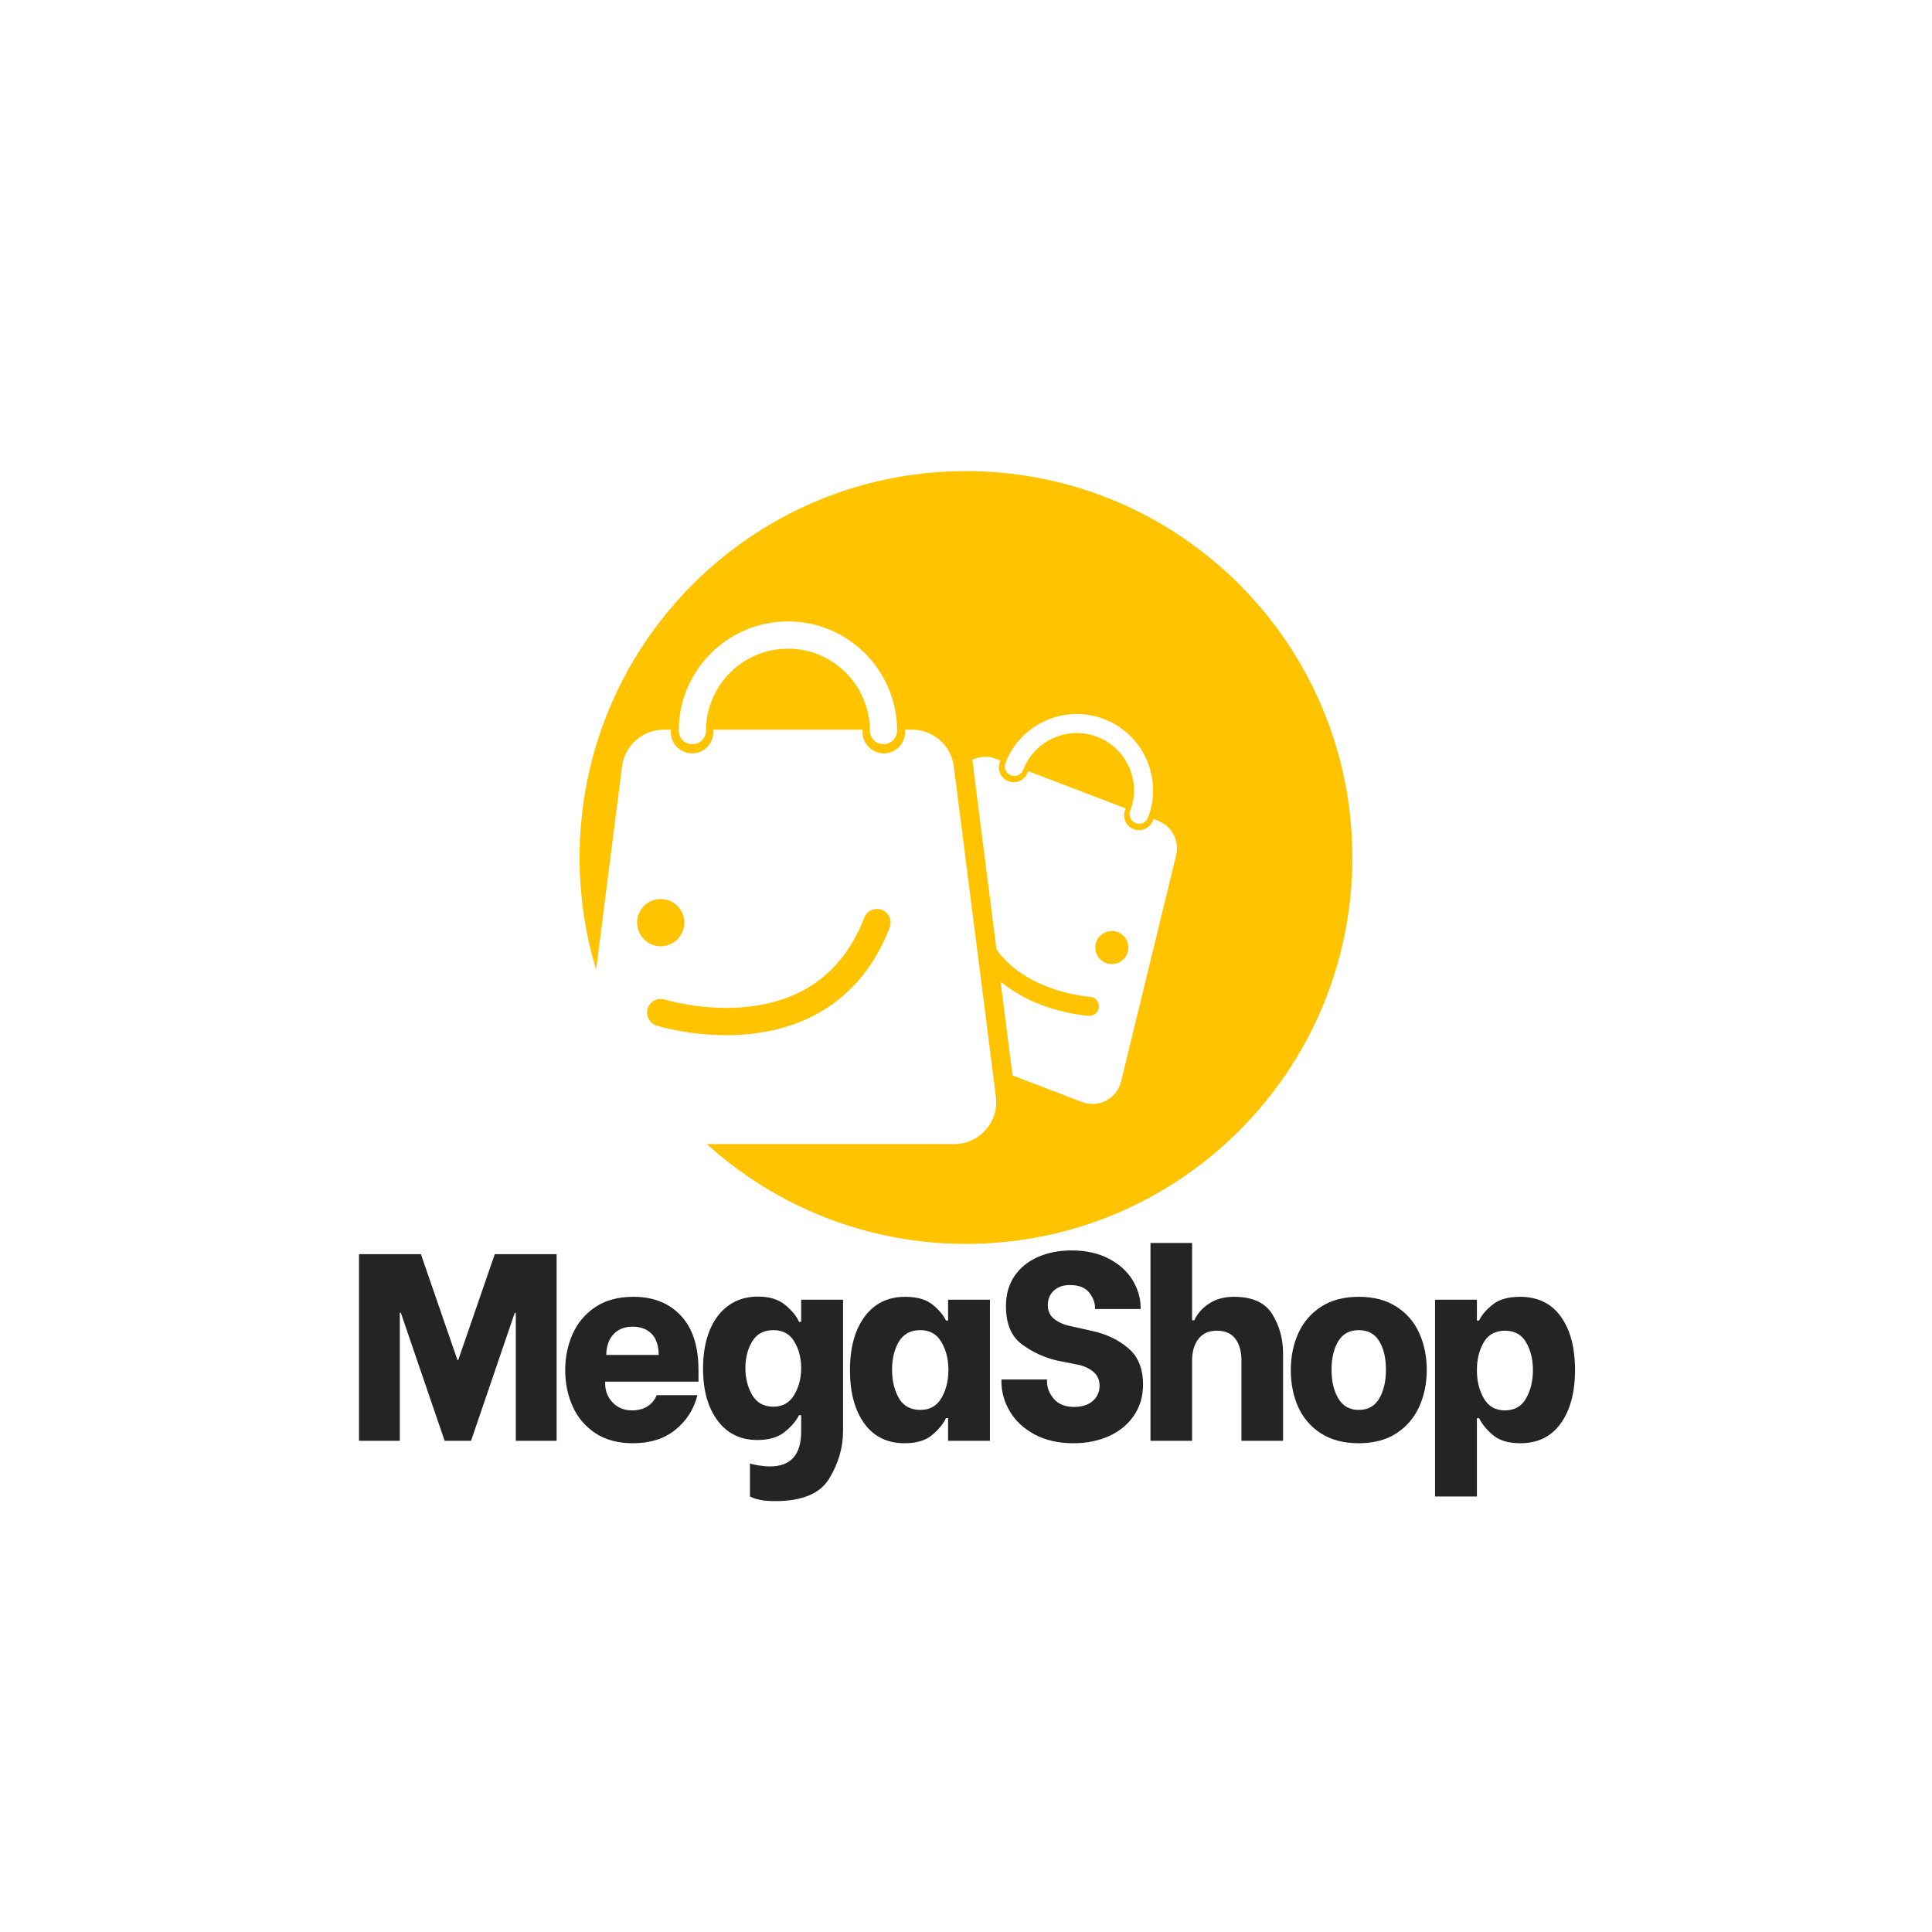
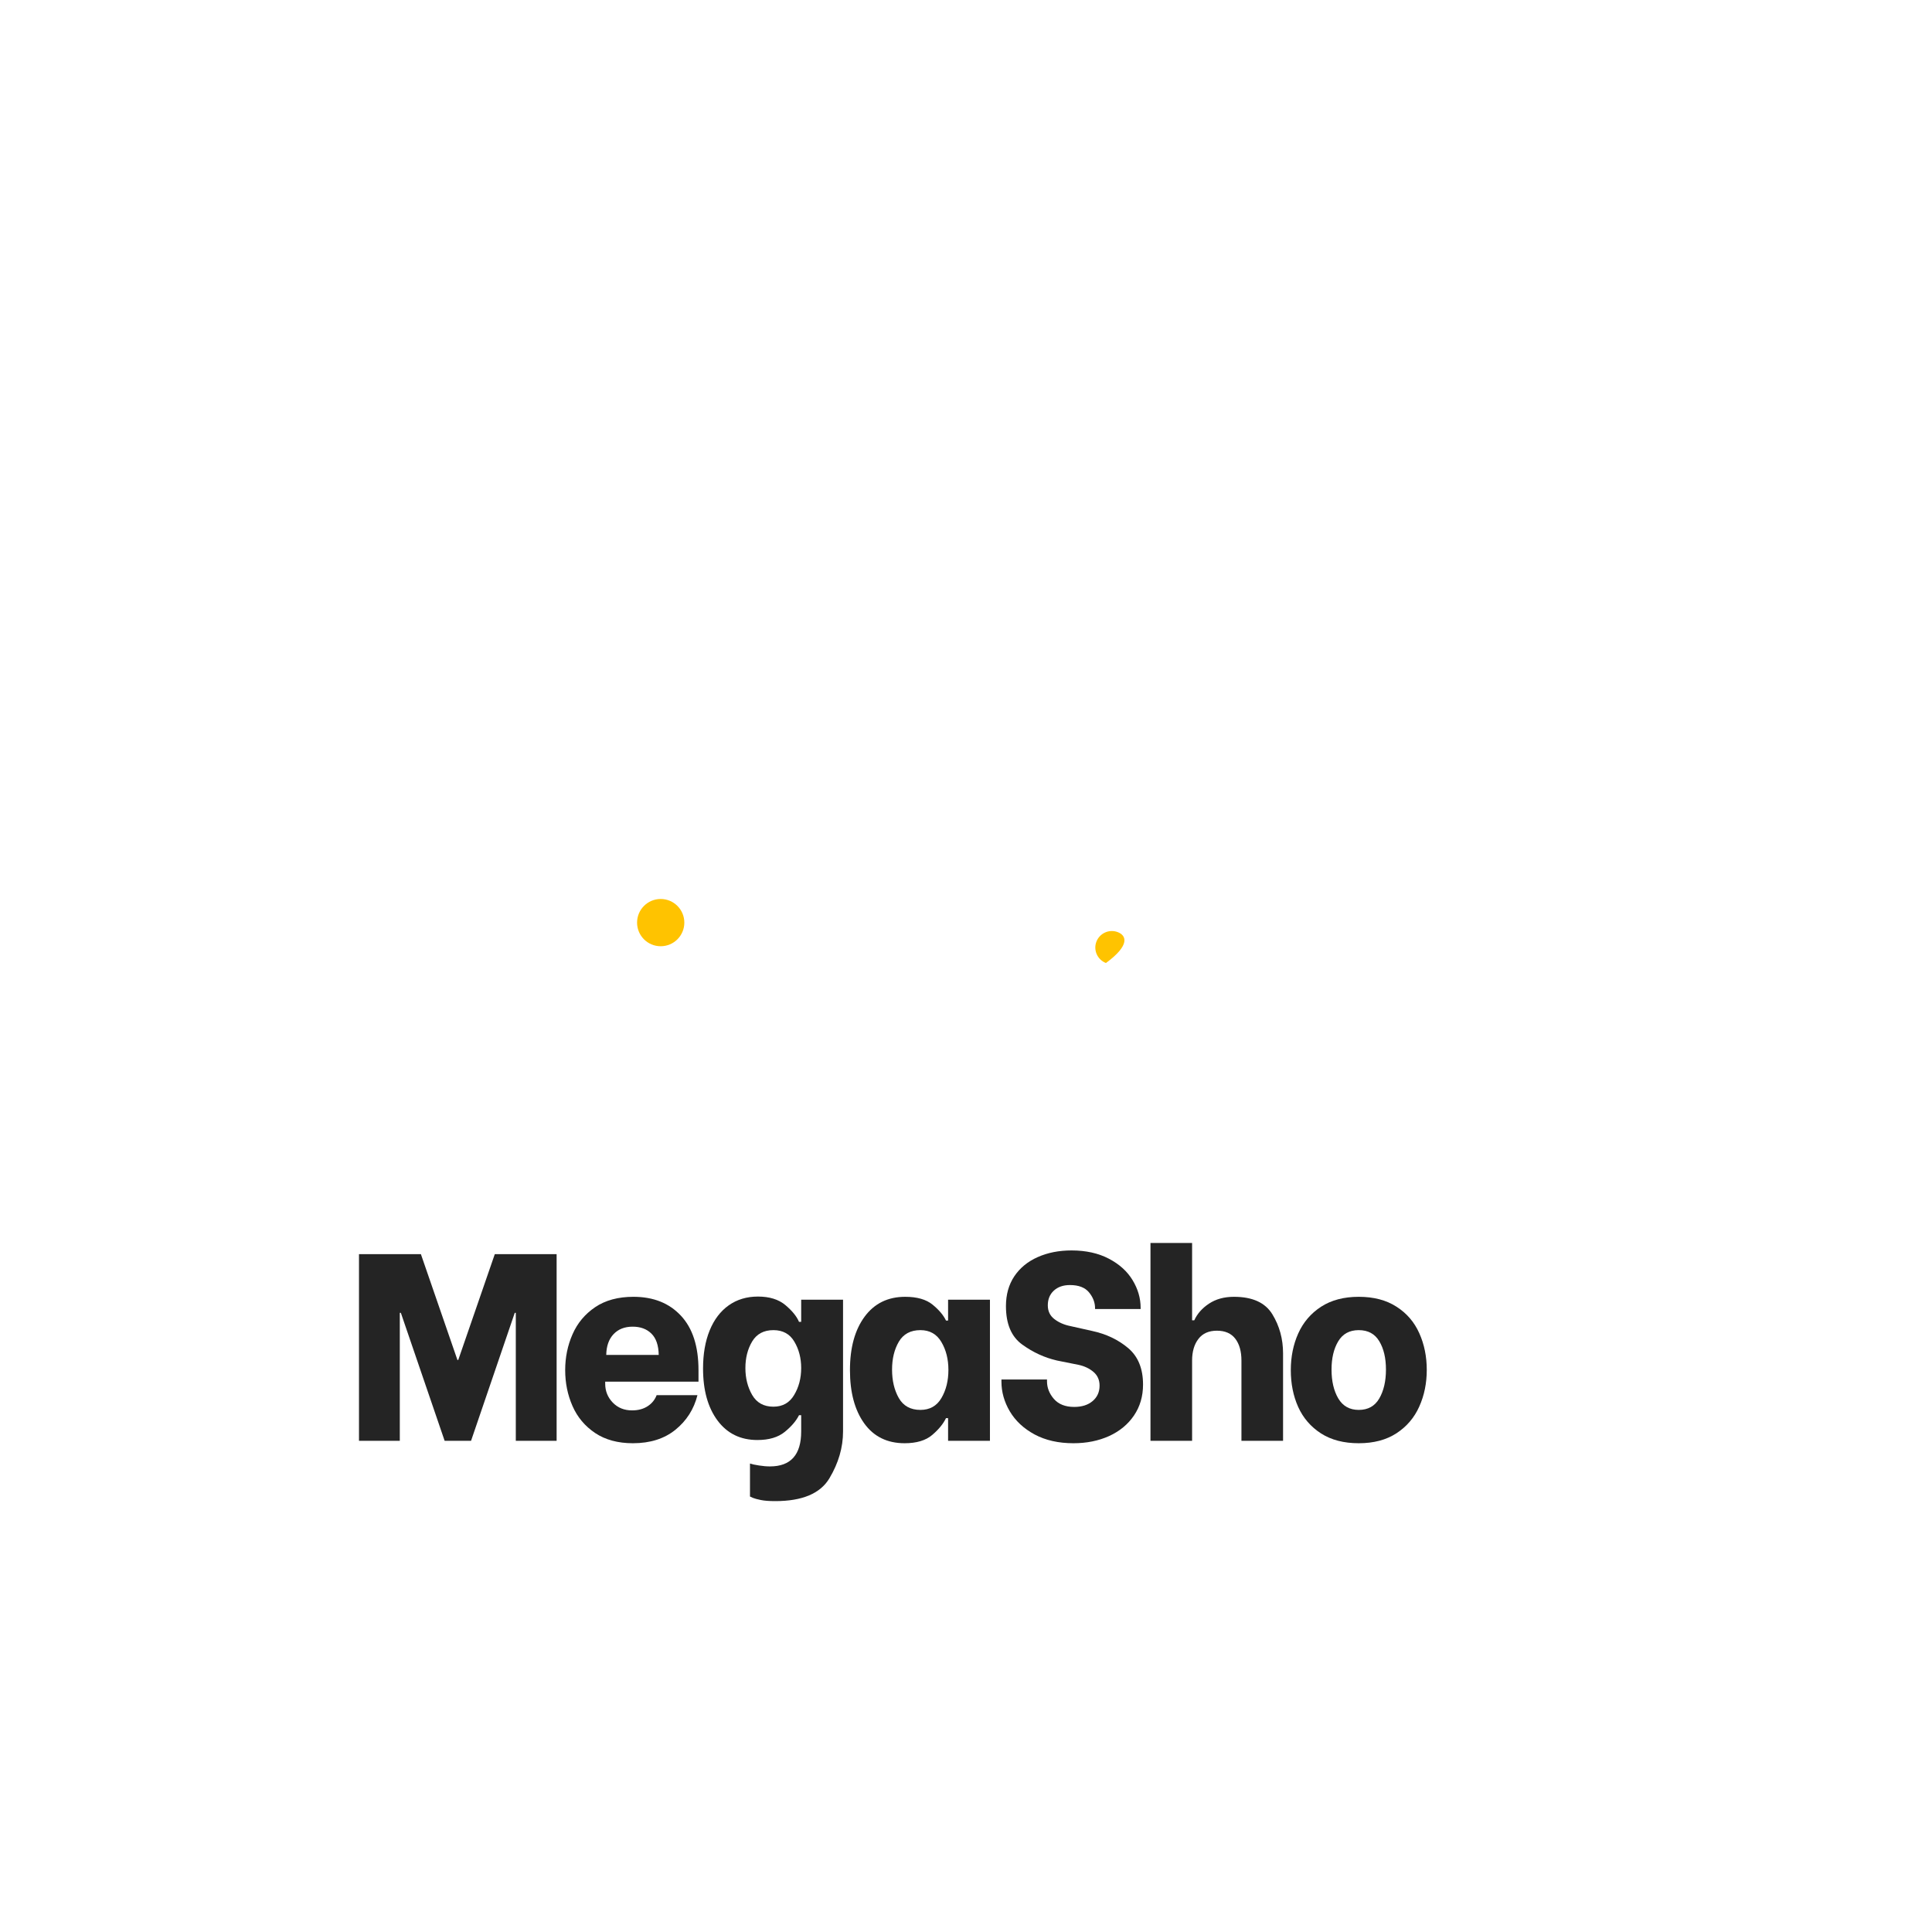
<svg xmlns="http://www.w3.org/2000/svg" version="1.0" preserveAspectRatio="xMidYMid meet" height="500" viewBox="0 0 375 375" zoomAndPan="magnify" width="500">
  <defs>
    <g />
    <clipPath id="13cf2d1409">
-       <path clip-rule="nonzero" d="M 112.5 91.445 L 262.5 91.445 L 262.5 241.445 L 112.5 241.445 Z M 112.5 91.445" />
-     </clipPath>
+       </clipPath>
  </defs>
-   <rect fill-opacity="1" height="450" y="-37.5" fill="#ffffff" width="450" x="-37.5" />
  <rect fill-opacity="1" height="450" y="-37.5" fill="#ffffff" width="450" x="-37.5" />
  <g fill-opacity="1" fill="#242424">
    <g transform="translate(66.992, 279.662)">
      <g>
        <path d="M 2.688 -36.234 L 14.703 -36.234 L 21.797 -15.688 L 21.953 -15.688 L 29.047 -36.234 L 41.047 -36.234 L 41.047 0 L 33.125 0 L 33.125 -24.844 L 32.922 -24.844 L 24.438 0 L 19.312 0 L 10.812 -24.844 L 10.609 -24.844 L 10.609 0 L 2.688 0 Z M 2.688 -36.234" />
      </g>
    </g>
  </g>
  <g fill-opacity="1" fill="#242424">
    <g transform="translate(107.78, 279.662)">
      <g>
        <path d="M 15.062 0.469 C 12.164 0.469 9.723 -0.191 7.734 -1.516 C 5.754 -2.848 4.289 -4.594 3.344 -6.75 C 2.395 -8.906 1.922 -11.227 1.922 -13.719 C 1.922 -16.195 2.395 -18.516 3.344 -20.672 C 4.289 -22.836 5.754 -24.594 7.734 -25.938 C 9.723 -27.281 12.203 -27.953 15.172 -27.953 C 19.035 -27.953 22.102 -26.734 24.375 -24.297 C 26.656 -21.867 27.797 -18.344 27.797 -13.719 L 27.797 -11.484 L 9.688 -11.484 L 9.688 -11.078 C 9.688 -9.66 10.176 -8.441 11.156 -7.422 C 12.133 -6.41 13.383 -5.906 14.906 -5.906 C 16.082 -5.906 17.082 -6.172 17.906 -6.703 C 18.738 -7.234 19.328 -7.953 19.672 -8.859 L 27.594 -8.859 C 26.906 -6.129 25.477 -3.891 23.312 -2.141 C 21.156 -0.398 18.406 0.469 15.062 0.469 Z M 20.078 -16.672 C 20.047 -18.535 19.57 -19.914 18.656 -20.812 C 17.75 -21.707 16.535 -22.156 15.016 -22.156 C 13.461 -22.156 12.227 -21.672 11.312 -20.703 C 10.395 -19.734 9.922 -18.391 9.891 -16.672 Z M 20.078 -16.672" />
      </g>
    </g>
  </g>
  <g fill-opacity="1" fill="#242424">
    <g transform="translate(134.54, 279.662)">
      <g>
        <path d="M 15.938 11.703 C 14.727 11.703 13.785 11.629 13.109 11.484 C 12.441 11.348 11.941 11.211 11.609 11.078 C 11.285 10.941 11.094 10.852 11.031 10.812 L 11.031 4.406 C 11.406 4.539 11.977 4.664 12.75 4.781 C 13.531 4.906 14.25 4.969 14.906 4.969 C 18.945 4.969 20.969 2.707 20.969 -1.812 L 20.969 -4.969 L 20.547 -4.969 C 19.992 -3.863 19.07 -2.785 17.781 -1.734 C 16.488 -0.68 14.719 -0.156 12.469 -0.156 C 9.195 -0.156 6.617 -1.414 4.734 -3.938 C 2.859 -6.457 1.922 -9.82 1.922 -14.031 C 1.922 -16.852 2.348 -19.316 3.203 -21.422 C 4.066 -23.535 5.301 -25.16 6.906 -26.297 C 8.508 -27.43 10.398 -28 12.578 -28 C 14.816 -28 16.594 -27.445 17.906 -26.344 C 19.219 -25.238 20.098 -24.156 20.547 -23.094 L 20.969 -23.094 L 20.969 -27.391 L 29.094 -27.391 L 29.094 -1.812 C 29.094 1.289 28.211 4.316 26.453 7.266 C 24.691 10.223 21.188 11.703 15.938 11.703 Z M 15.578 -6.625 C 17.367 -6.625 18.711 -7.383 19.609 -8.906 C 20.516 -10.426 20.969 -12.164 20.969 -14.125 C 20.969 -16.062 20.523 -17.77 19.641 -19.25 C 18.766 -20.738 17.41 -21.484 15.578 -21.484 C 13.711 -21.484 12.336 -20.75 11.453 -19.281 C 10.578 -17.812 10.141 -16.094 10.141 -14.125 C 10.141 -12.164 10.578 -10.426 11.453 -8.906 C 12.336 -7.383 13.711 -6.625 15.578 -6.625 Z M 15.578 -6.625" />
      </g>
    </g>
  </g>
  <g fill-opacity="1" fill="#242424">
    <g transform="translate(163.32, 279.662)">
      <g>
        <path d="M 12.266 0.469 C 8.891 0.469 6.273 -0.816 4.422 -3.391 C 2.578 -5.961 1.656 -9.406 1.656 -13.719 C 1.656 -18.062 2.602 -21.52 4.5 -24.094 C 6.395 -26.664 9.02 -27.953 12.375 -27.953 C 14.688 -27.953 16.461 -27.441 17.703 -26.422 C 18.941 -25.41 19.805 -24.383 20.297 -23.344 L 20.703 -23.344 L 20.703 -27.391 L 28.828 -27.391 L 28.828 0 L 20.703 0 L 20.703 -4.406 L 20.297 -4.406 C 19.773 -3.301 18.883 -2.211 17.625 -1.141 C 16.363 -0.066 14.578 0.469 12.266 0.469 Z M 15.328 -6 C 17.148 -6 18.508 -6.766 19.406 -8.297 C 20.312 -9.836 20.766 -11.66 20.766 -13.766 C 20.766 -15.836 20.312 -17.641 19.406 -19.172 C 18.508 -20.711 17.148 -21.484 15.328 -21.484 C 13.422 -21.484 12.023 -20.734 11.141 -19.234 C 10.266 -17.734 9.828 -15.93 9.828 -13.828 C 9.828 -11.68 10.266 -9.836 11.141 -8.297 C 12.023 -6.766 13.422 -6 15.328 -6 Z M 15.328 -6" />
      </g>
    </g>
  </g>
  <g fill-opacity="1" fill="#242424">
    <g transform="translate(192.254, 279.662)">
      <g>
        <path d="M 16.094 0.469 C 13.195 0.469 10.688 -0.098 8.562 -1.234 C 6.445 -2.379 4.844 -3.875 3.75 -5.719 C 2.664 -7.562 2.125 -9.484 2.125 -11.484 L 2.125 -11.906 L 10.969 -11.906 L 10.969 -11.547 C 10.969 -10.305 11.414 -9.164 12.312 -8.125 C 13.219 -7.094 14.531 -6.578 16.25 -6.578 C 17.738 -6.578 18.93 -6.957 19.828 -7.719 C 20.723 -8.477 21.172 -9.477 21.172 -10.719 C 21.172 -11.82 20.773 -12.707 19.984 -13.375 C 19.191 -14.051 18.223 -14.508 17.078 -14.75 L 12.938 -15.578 C 10.52 -16.129 8.258 -17.164 6.156 -18.688 C 4.051 -20.207 3 -22.691 3 -26.141 C 3 -28.379 3.539 -30.312 4.625 -31.938 C 5.719 -33.562 7.227 -34.801 9.156 -35.656 C 11.094 -36.52 13.285 -36.953 15.734 -36.953 C 18.535 -36.953 20.953 -36.414 22.984 -35.344 C 25.016 -34.281 26.547 -32.895 27.578 -31.188 C 28.617 -29.477 29.141 -27.691 29.141 -25.828 L 29.141 -25.578 L 20.297 -25.578 L 20.297 -25.734 C 20.297 -26.836 19.906 -27.863 19.125 -28.812 C 18.352 -29.758 17.117 -30.234 15.422 -30.234 C 14.109 -30.234 13.062 -29.867 12.281 -29.141 C 11.508 -28.422 11.125 -27.473 11.125 -26.297 C 11.125 -25.16 11.555 -24.266 12.422 -23.609 C 13.285 -22.953 14.32 -22.504 15.531 -22.266 L 19.719 -21.328 C 22.445 -20.742 24.773 -19.641 26.703 -18.016 C 28.641 -16.391 29.609 -14.023 29.609 -10.922 C 29.609 -8.641 29.02 -6.633 27.844 -4.906 C 26.676 -3.188 25.066 -1.859 23.016 -0.922 C 20.961 0.004 18.656 0.469 16.094 0.469 Z M 16.094 0.469" />
      </g>
    </g>
  </g>
  <g fill-opacity="1" fill="#242424">
    <g transform="translate(220.619, 279.662)">
      <g>
        <path d="M 2.688 -38.406 L 10.766 -38.406 L 10.766 -23.391 L 11.188 -23.391 C 11.77 -24.672 12.723 -25.75 14.047 -26.625 C 15.379 -27.508 16.992 -27.953 18.891 -27.953 C 22.484 -27.953 24.969 -26.82 26.344 -24.562 C 27.727 -22.301 28.422 -19.773 28.422 -16.984 L 28.422 0 L 20.344 0 L 20.344 -15.578 C 20.344 -17.367 19.945 -18.781 19.156 -19.812 C 18.363 -20.852 17.172 -21.375 15.578 -21.375 C 13.992 -21.375 12.797 -20.836 11.984 -19.766 C 11.172 -18.703 10.766 -17.305 10.766 -15.578 L 10.766 0 L 2.688 0 Z M 2.688 -38.406" />
      </g>
    </g>
  </g>
  <g fill-opacity="1" fill="#242424">
    <g transform="translate(248.622, 279.662)">
      <g>
        <path d="M 15.109 0.469 C 12.211 0.469 9.77 -0.164 7.781 -1.438 C 5.801 -2.719 4.328 -4.426 3.359 -6.562 C 2.398 -8.707 1.922 -11.094 1.922 -13.719 C 1.922 -16.301 2.398 -18.672 3.359 -20.828 C 4.328 -22.992 5.801 -24.723 7.781 -26.016 C 9.77 -27.305 12.211 -27.953 15.109 -27.953 C 18.016 -27.953 20.457 -27.312 22.438 -26.031 C 24.426 -24.758 25.898 -23.047 26.859 -20.891 C 27.828 -18.734 28.312 -16.359 28.312 -13.766 C 28.312 -11.18 27.828 -8.812 26.859 -6.656 C 25.898 -4.5 24.426 -2.77 22.438 -1.469 C 20.457 -0.176 18.016 0.469 15.109 0.469 Z M 15.109 -6 C 16.91 -6 18.238 -6.738 19.094 -8.219 C 19.957 -9.707 20.391 -11.578 20.391 -13.828 C 20.391 -16.066 19.957 -17.898 19.094 -19.328 C 18.238 -20.766 16.91 -21.484 15.109 -21.484 C 13.316 -21.484 11.988 -20.758 11.125 -19.312 C 10.258 -17.863 9.828 -16.035 9.828 -13.828 C 9.828 -11.578 10.266 -9.707 11.141 -8.219 C 12.023 -6.738 13.348 -6 15.109 -6 Z M 15.109 -6" />
      </g>
    </g>
  </g>
  <g fill-opacity="1" fill="#242424">
    <g transform="translate(275.9, 279.662)">
      <g>
-         <path d="M 19.203 0.469 C 16.922 0.469 15.16 -0.047 13.922 -1.078 C 12.68 -2.117 11.77 -3.227 11.188 -4.406 L 10.766 -4.406 L 10.766 10.812 L 2.641 10.812 L 2.641 -27.391 L 10.766 -27.391 L 10.766 -23.344 L 11.188 -23.344 C 11.664 -24.383 12.535 -25.41 13.797 -26.422 C 15.055 -27.441 16.844 -27.953 19.156 -27.953 C 22.57 -27.953 25.203 -26.676 27.047 -24.125 C 28.891 -21.57 29.812 -18.102 29.812 -13.719 C 29.812 -9.406 28.891 -5.961 27.047 -3.391 C 25.203 -0.816 22.586 0.469 19.203 0.469 Z M 16.203 -5.906 C 18.066 -5.906 19.438 -6.68 20.312 -8.234 C 21.195 -9.785 21.641 -11.613 21.641 -13.719 C 21.641 -15.82 21.195 -17.625 20.312 -19.125 C 19.438 -20.625 18.066 -21.375 16.203 -21.375 C 14.336 -21.375 12.961 -20.613 12.078 -19.094 C 11.203 -17.582 10.766 -15.789 10.766 -13.719 C 10.766 -11.613 11.211 -9.785 12.109 -8.234 C 13.004 -6.68 14.367 -5.906 16.203 -5.906 Z M 16.203 -5.906" />
-       </g>
+         </g>
    </g>
  </g>
  <path fill-rule="nonzero" fill-opacity="1" d="M 128.242 174.492 C 125.707 174.492 123.656 176.547 123.656 179.078 C 123.656 181.613 125.707 183.664 128.242 183.664 C 130.773 183.664 132.828 181.613 132.828 179.078 C 132.828 176.547 130.773 174.492 128.242 174.492" fill="#ffc300" />
-   <path fill-rule="nonzero" fill-opacity="1" d="M 125.719 195.746 C 125.277 197.141 126.055 198.625 127.445 199.066 C 127.734 199.156 133.465 200.926 140.945 200.926 C 142.418 200.926 143.957 200.855 145.535 200.695 C 158.59 199.344 167.98 192.199 172.688 180.035 C 173.215 178.672 172.539 177.141 171.176 176.609 C 169.816 176.082 168.281 176.762 167.754 178.121 C 163.773 188.41 156.164 194.227 145.145 195.414 C 136.648 196.328 129.188 194.062 129.035 194.016 C 127.641 193.578 126.156 194.352 125.719 195.746" fill="#ffc300" />
  <g clip-path="url(#13cf2d1409)">
    <path fill-rule="nonzero" fill-opacity="1" d="M 228.289 165.996 L 217.605 209.914 C 216.793 213.258 213.23 215.129 210.016 213.898 L 196.531 208.742 L 194.211 190.527 C 195.648 191.73 197.285 192.797 199.113 193.723 C 200.102 194.223 201.09 194.652 202.051 195.02 C 206.941 196.891 211.125 197.164 211.336 197.176 C 212.355 197.238 213.234 196.461 213.293 195.441 C 213.355 194.422 212.578 193.547 211.559 193.484 C 211.449 193.477 206.008 193.09 200.684 190.371 C 197.566 188.773 195.141 186.734 193.414 184.266 L 188.832 148.297 C 188.797 148.023 188.75 147.758 188.699 147.496 C 190.086 146.801 191.746 146.68 193.293 147.27 L 194.207 147.617 C 194.152 147.715 194.109 147.816 194.066 147.922 C 193.5 149.41 194.242 151.074 195.73 151.645 C 197.219 152.211 198.883 151.469 199.453 149.98 C 199.492 149.875 199.523 149.77 199.551 149.664 L 218.516 156.918 C 218.465 157.016 218.422 157.113 218.379 157.219 C 217.812 158.707 218.555 160.375 220.043 160.941 C 221.531 161.512 223.195 160.766 223.766 159.281 C 223.805 159.176 223.836 159.07 223.863 158.961 L 224.777 159.312 C 227.465 160.34 228.969 163.203 228.289 165.996 Z M 195.148 148.113 C 198.066 140.48 206.652 136.645 214.285 139.562 C 221.918 142.484 225.754 151.066 222.832 158.699 C 222.469 159.656 221.398 160.133 220.441 159.766 C 219.488 159.402 219.012 158.332 219.375 157.379 C 221.566 151.652 218.688 145.211 212.961 143.02 C 207.238 140.828 200.793 143.707 198.605 149.434 C 198.238 150.387 197.168 150.867 196.215 150.5 C 195.262 150.137 194.781 149.066 195.148 148.113 Z M 171.48 144.453 C 170.02 144.453 168.836 143.27 168.836 141.809 C 168.836 133.039 161.703 125.91 152.938 125.91 C 144.168 125.91 137.035 133.039 137.035 141.809 C 137.035 143.27 135.852 144.453 134.391 144.453 C 132.93 144.453 131.746 143.27 131.746 141.809 C 131.746 130.125 141.25 120.617 152.938 120.617 C 164.621 120.617 174.125 130.125 174.125 141.809 C 174.125 143.27 172.941 144.453 171.48 144.453 Z M 187.496 91.445 C 146.078 91.445 112.5 125.023 112.5 166.441 C 112.5 174.012 113.621 181.32 115.707 188.207 L 120.734 148.766 C 121.254 144.688 124.723 141.629 128.836 141.629 L 130.234 141.629 C 130.215 141.785 130.207 141.945 130.207 142.105 C 130.207 144.383 132.051 146.227 134.328 146.227 C 136.602 146.227 138.449 144.383 138.449 142.105 C 138.449 141.945 138.438 141.785 138.418 141.629 L 167.453 141.629 C 167.434 141.785 167.422 141.945 167.422 142.105 C 167.422 144.383 169.27 146.227 171.547 146.227 C 173.82 146.227 175.668 144.383 175.668 142.105 C 175.668 141.945 175.656 141.785 175.637 141.629 L 177.035 141.629 C 181.148 141.629 184.617 144.688 185.137 148.766 L 193.305 212.871 C 193.926 217.754 190.125 222.07 185.203 222.07 L 137.199 222.07 C 150.504 234.105 168.145 241.438 187.496 241.438 C 228.914 241.438 262.492 207.863 262.492 166.441 C 262.492 125.023 228.914 91.445 187.496 91.445" fill="#ffc300" />
  </g>
-   <path fill-rule="nonzero" fill-opacity="1" d="M 216.957 180.926 C 215.301 180.293 213.449 181.121 212.812 182.777 C 212.18 184.43 213.012 186.285 214.664 186.918 C 216.32 187.551 218.172 186.723 218.805 185.07 C 219.438 183.414 218.609 181.559 216.957 180.926" fill="#ffc300" />
+   <path fill-rule="nonzero" fill-opacity="1" d="M 216.957 180.926 C 215.301 180.293 213.449 181.121 212.812 182.777 C 212.18 184.43 213.012 186.285 214.664 186.918 C 219.438 183.414 218.609 181.559 216.957 180.926" fill="#ffc300" />
</svg>